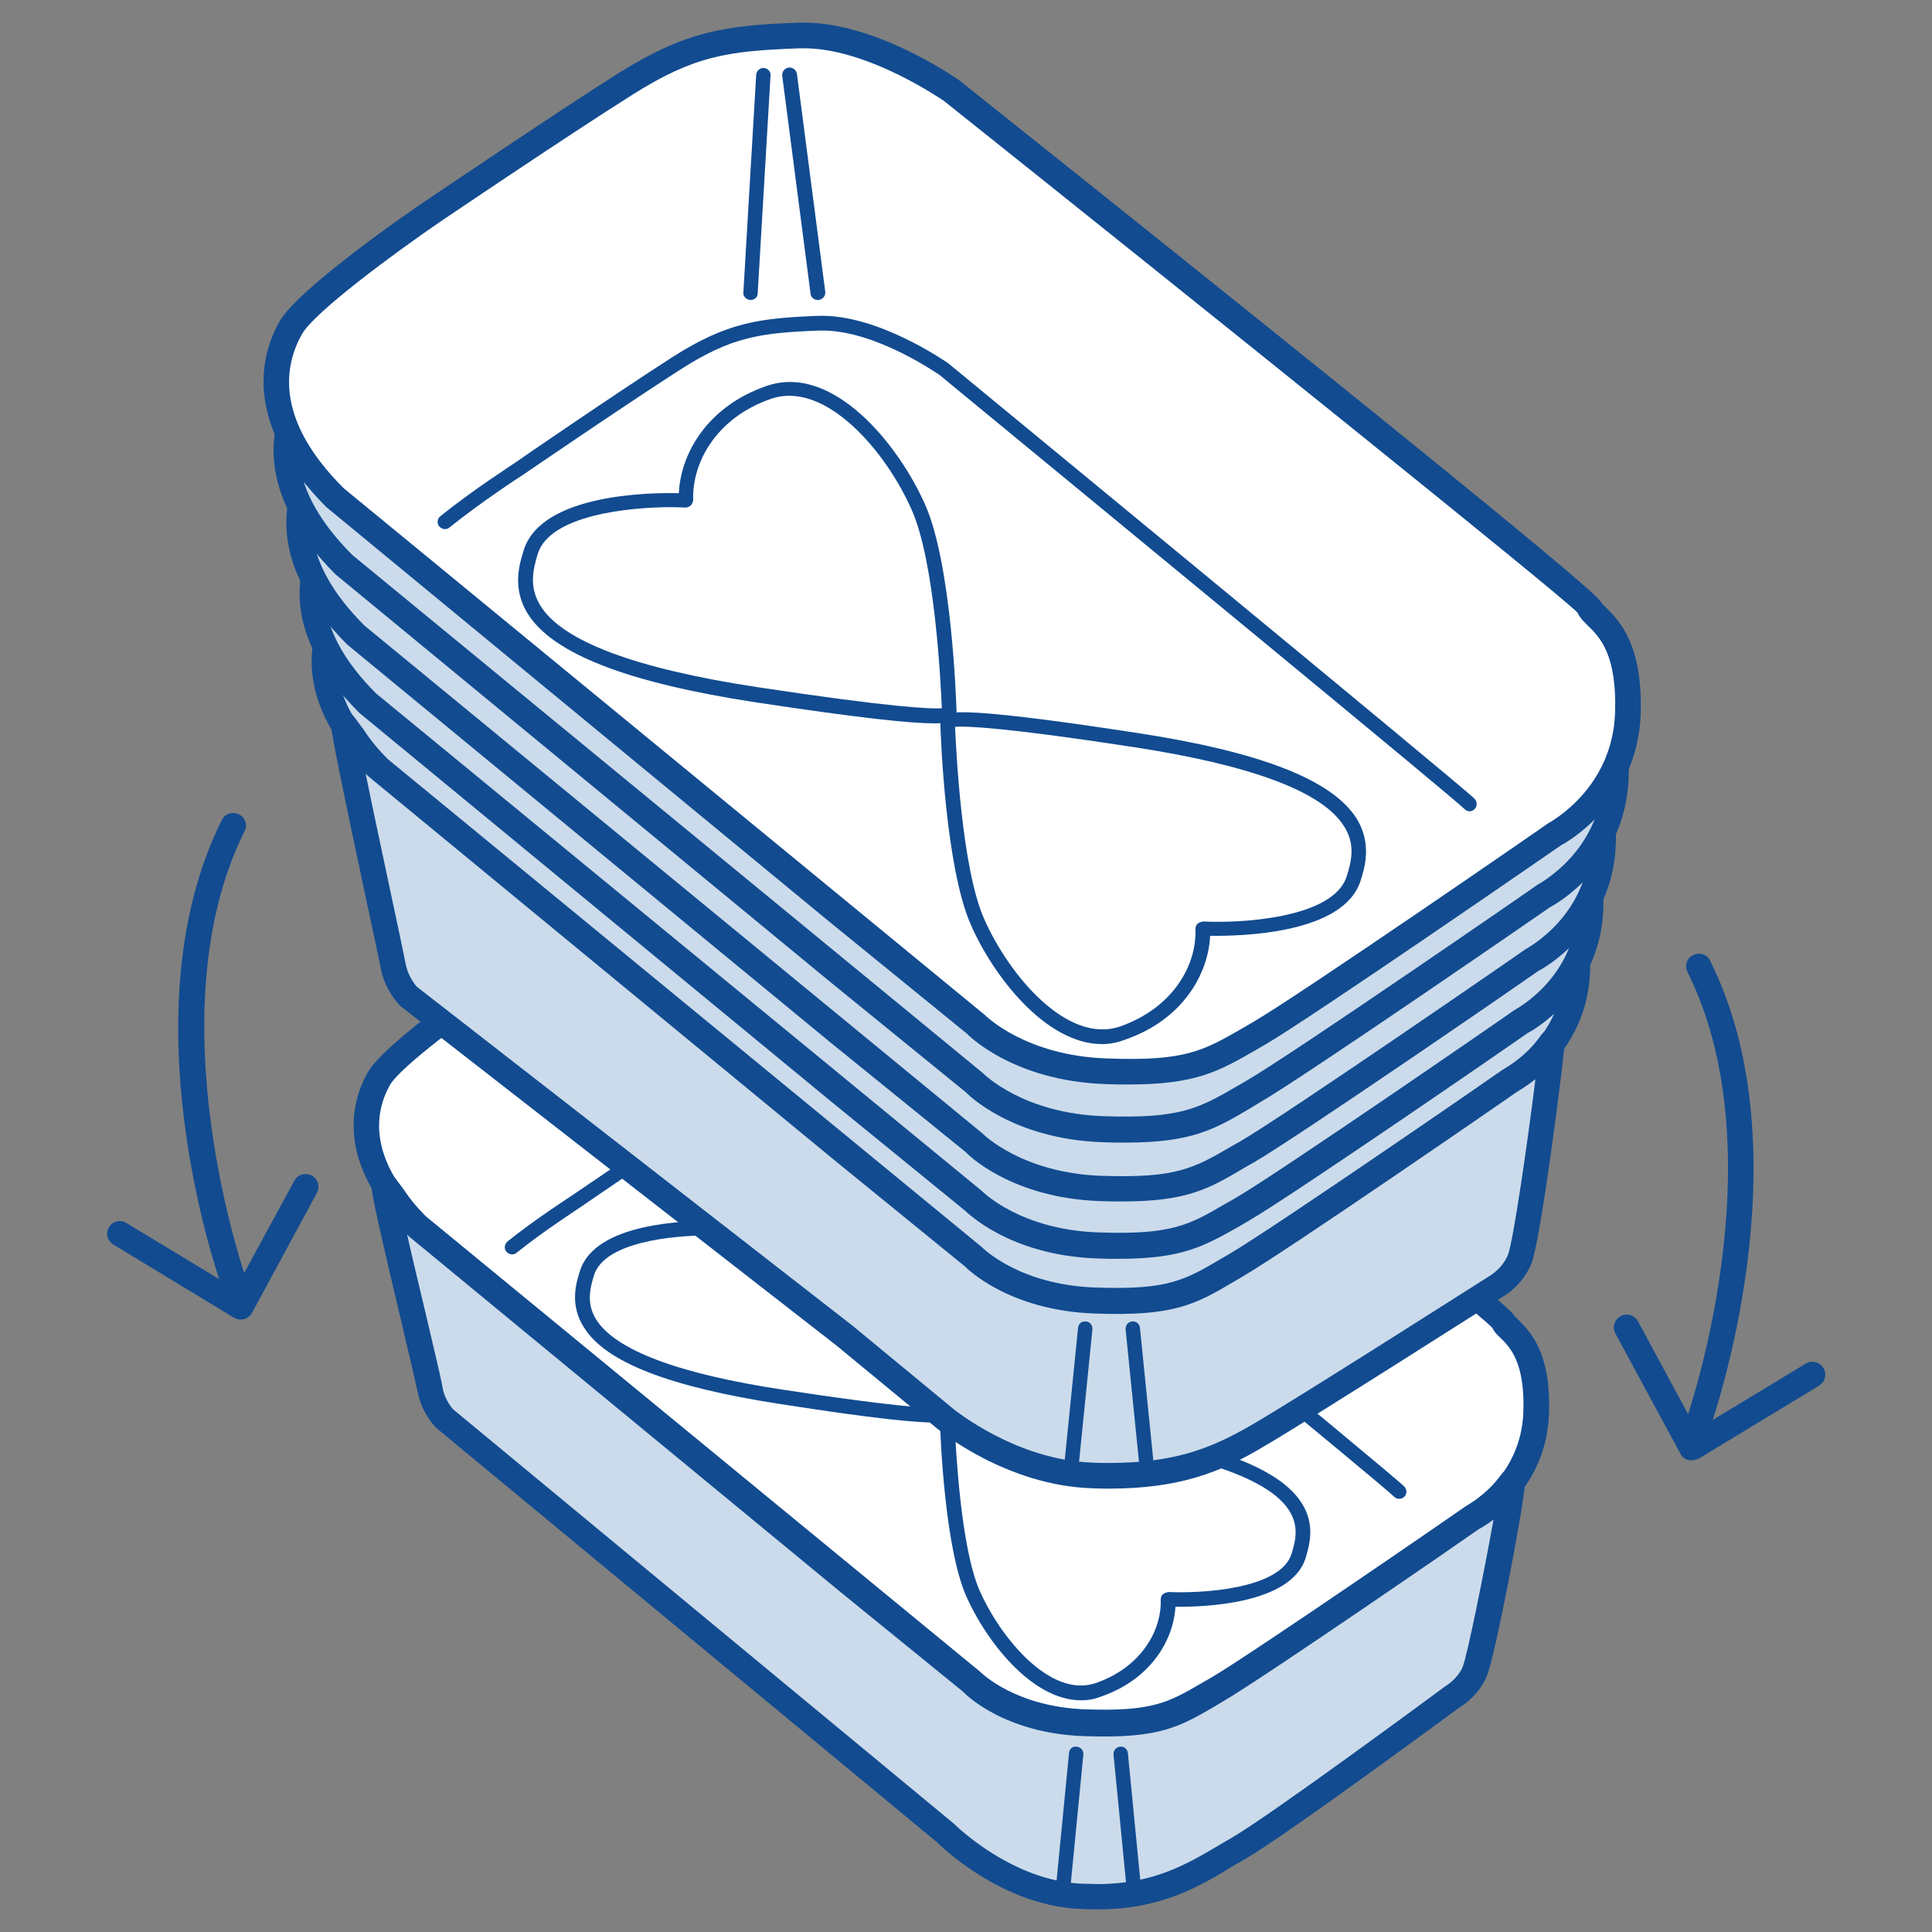
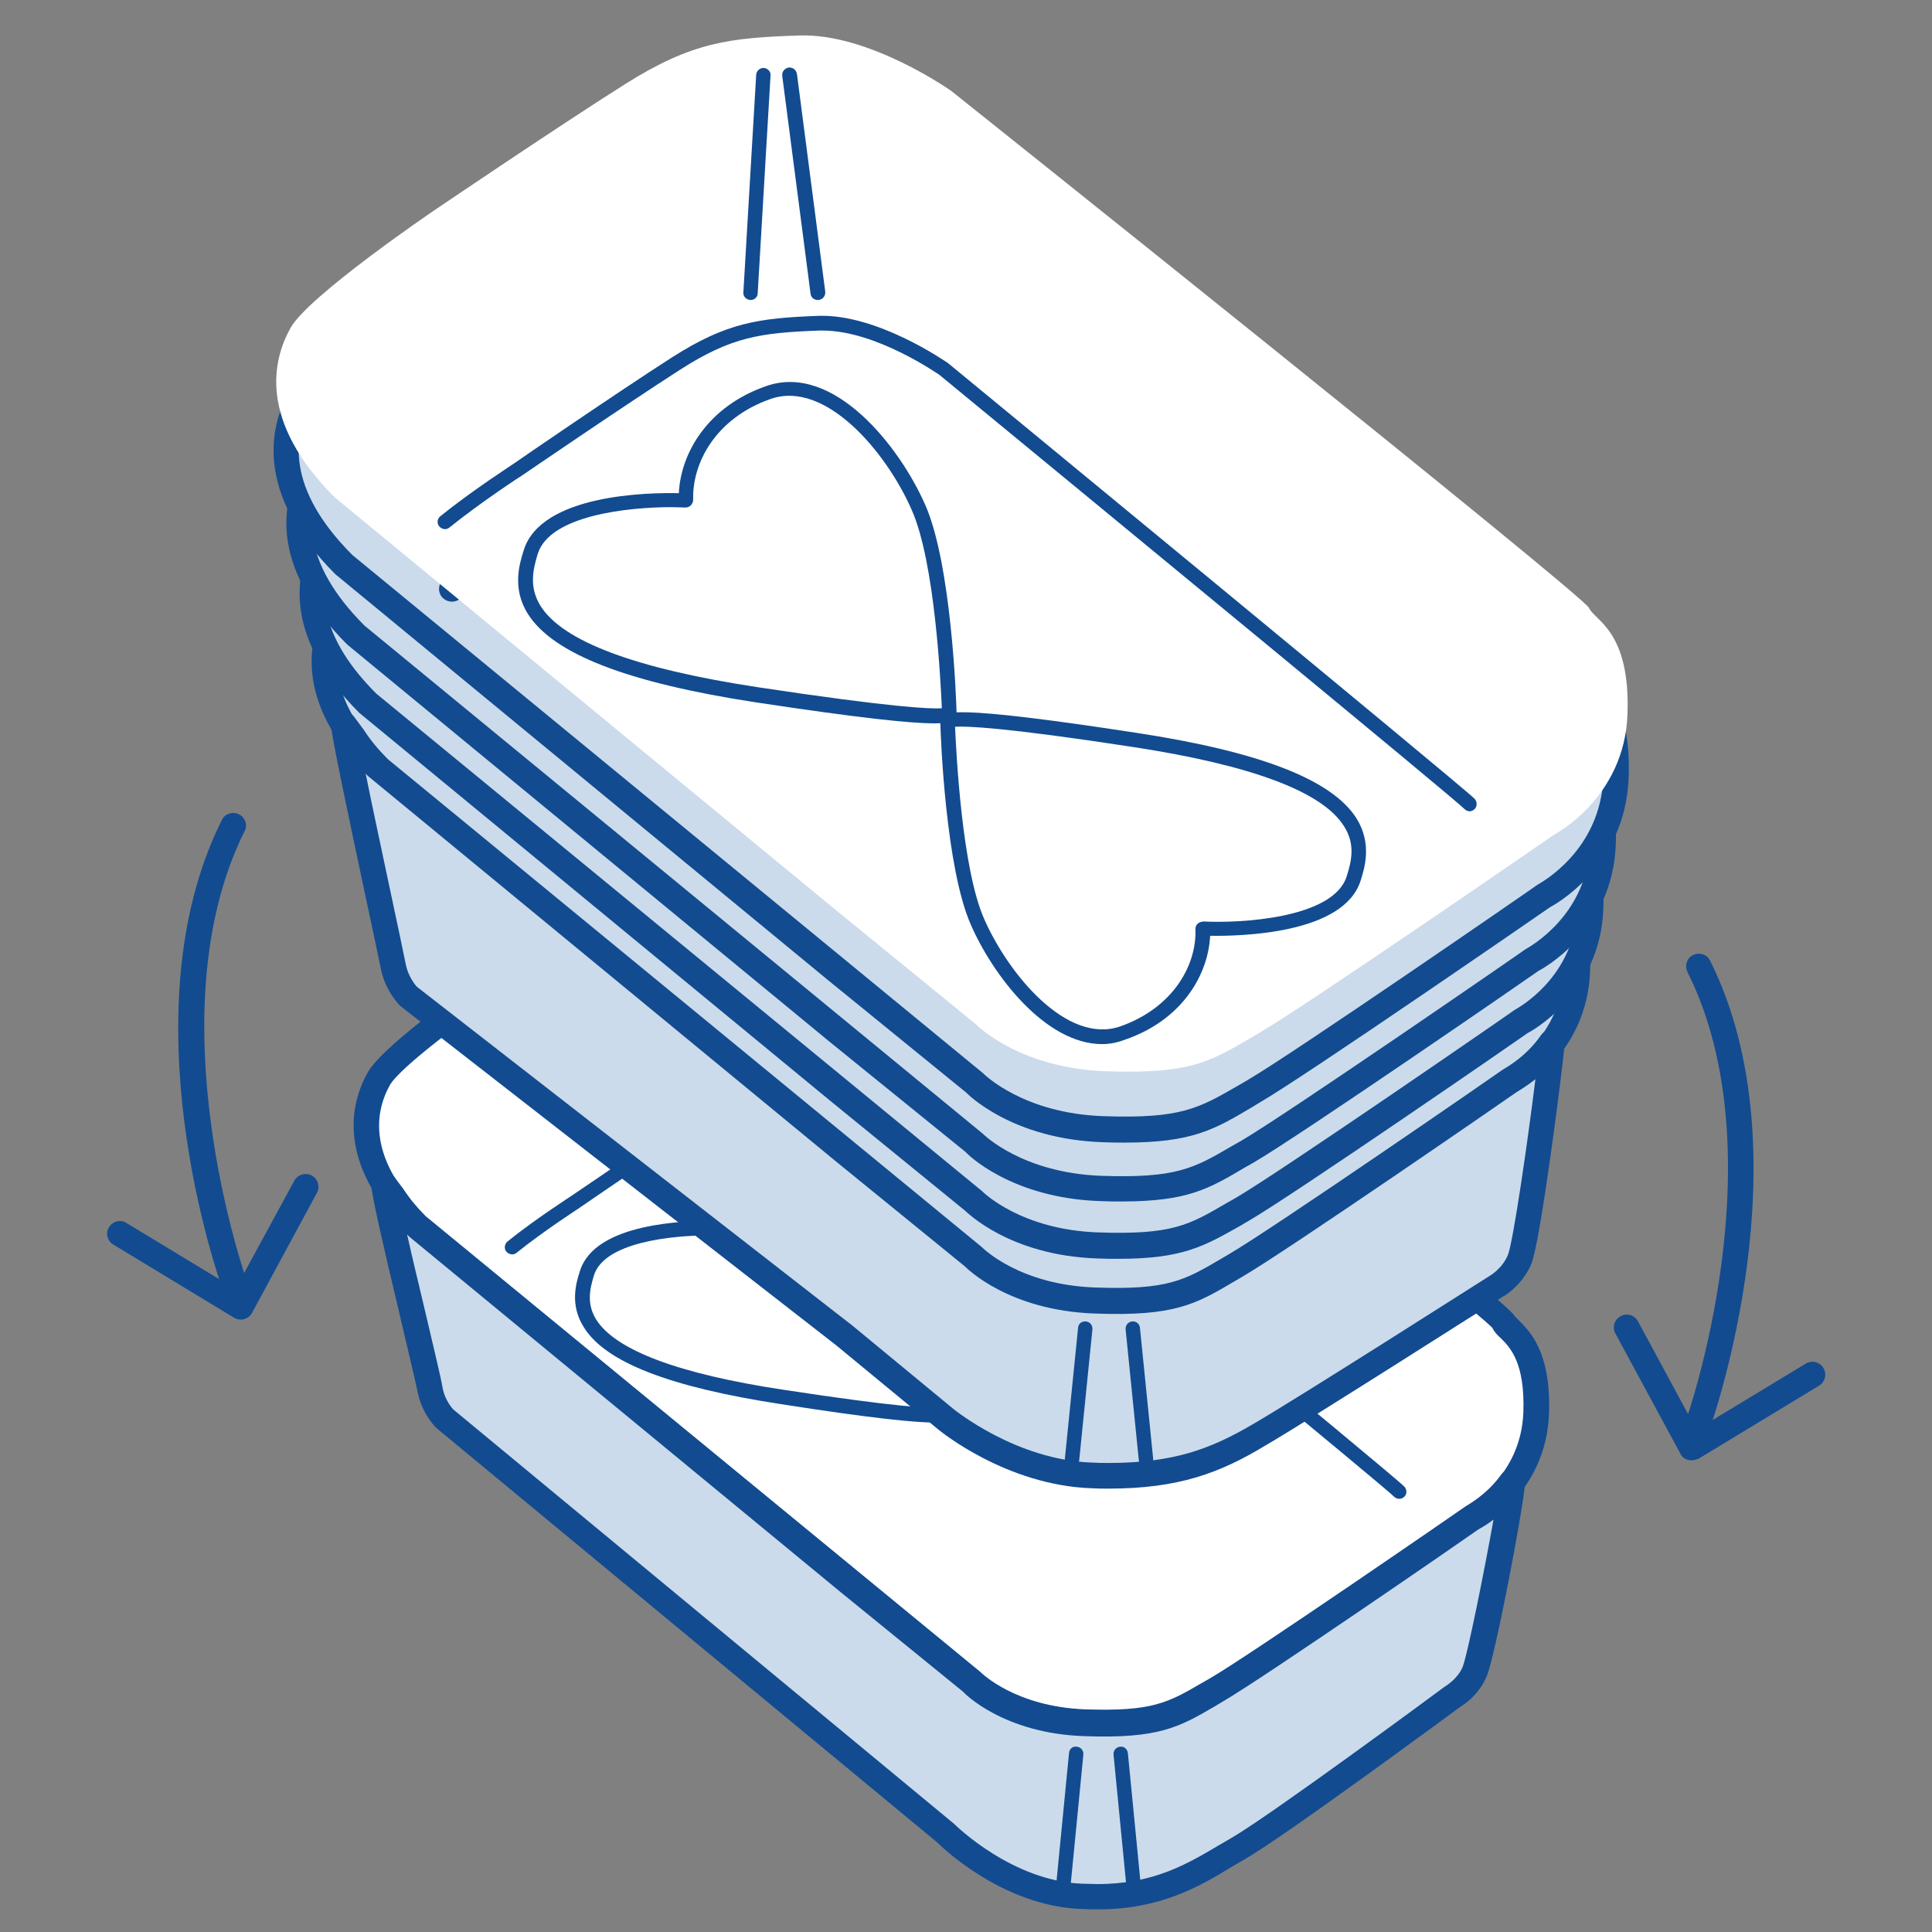
<svg xmlns="http://www.w3.org/2000/svg" version="1.1" x="0px" y="0px" viewBox="0 0 512 512" style="enable-background:new 0 0 512 512;" xml:space="preserve">
  <rect x="0" y="0" width="512" height="512" fill="#808080" stroke="none" />
  <style type="text/css">
	.st0{fill-rule:evenodd;clip-rule:evenodd;fill:#044893;}
	.st1{fill:#044893;}
	.st2{enable-background:new    ;}
	.st3{clip-path:url(#SVGID_00000058558409764907446450000017311143914180484265_);enable-background:new    ;}
	.st4{fill:#252B5B;}
	.st5{fill:#38BDDF;}
	.st6{clip-path:url(#SVGID_00000043423043428035576940000009089346365013509549_);enable-background:new    ;}
	.st7{fill:#253572;}
	.st8{fill:#2E5CA8;}
	.st9{fill:#365DA8;}
	.st10{fill:#248CC9;}
	.st11{clip-path:url(#SVGID_00000083768660251418585340000012841659253516995200_);enable-background:new    ;}
	.st12{clip-path:url(#SVGID_00000084497760621637749500000017593713225333644180_);enable-background:new    ;}
	.st13{fill:#949494;}
	.st14{fill:#8F8F8F;}
	.st15{fill:#8A8A8A;}
	.st16{fill:#868686;}
	.st17{fill:#2BB5CE;}
	.st18{clip-path:url(#SVGID_00000182510264984872519460000001657639336333881023_);enable-background:new    ;}
	.st19{clip-path:url(#SVGID_00000049919125379554470470000006978602446656064392_);}
	.st20{clip-path:url(#SVGID_00000109730953084248064720000017584314414777473707_);enable-background:new    ;}
	.st21{clip-path:url(#SVGID_00000116196852850195947770000012083639537582182830_);enable-background:new    ;}
	.st22{fill:#828383;}
	.st23{clip-path:url(#SVGID_00000040553613707848353960000016853813642633206420_);enable-background:new    ;}
	.st24{clip-path:url(#SVGID_00000121270523323210510070000002750531802449684610_);enable-background:new    ;}
	.st25{clip-path:url(#SVGID_00000076594895816887946420000000168950465008636599_);enable-background:new    ;}
	.st26{clip-path:url(#SVGID_00000177445992593384225400000005127228005121937302_);enable-background:new    ;}
	.st27{clip-path:url(#SVGID_00000069356424600299168040000013667794786486563978_);enable-background:new    ;}
	.st28{fill:#3072B1;}
	.st29{clip-path:url(#SVGID_00000072267922764748375790000009276134373461686679_);enable-background:new    ;}
	.st30{clip-path:url(#SVGID_00000134240176504598450170000005256710663004588934_);enable-background:new    ;}
	.st31{clip-path:url(#SVGID_00000183953025360371085540000015314792263518809531_);enable-background:new    ;}
	.st32{fill:#FFFFFF;}
	.st33{fill:#124B90;}
	.st34{fill:#CBDBEB;}
</style>
  <g id="Layer_1">
</g>
  <g id="Layer_2">
</g>
  <g id="Layer_3">
</g>
  <g id="Layer_4">
</g>
  <g id="Layer_5">
    <g>
      <g>
        <g>
          <path class="st32" d="M133.2,259.1c0,0-28.8,19.6-32.9,26.9c-4.1,7.3-7.5,21.2,10.1,38.9l114.8,94.6l32.4,26.4      c0,0,9.7,10,29.9,10.7c20.2,0.7,24.3-2.6,34.9-8.7c10.7-6.2,67.9-45.7,67.9-45.7s16-8.3,16.7-27.5c0.7-19.3-7.5-21.5-8.8-24.4      c-1.3-2.9-146.3-118.6-146.3-118.6s-18.7-13.2-34.8-12.6c-16.2,0.6-24.7,1.5-39.9,11.1C162,239.6,133.2,259.1,133.2,259.1z" />
          <path class="st33" d="M292.6,460c-1.6,0-3.3,0-5.2-0.1c-21.4-0.7-31.8-11.3-32.2-11.8l-32.1-26.1l-114.8-94.6      c-19.6-19.5-15.2-35.4-10.9-43.1c4.3-7.8,30.9-26,33.9-28.1c0,0,0,0,0,0c0.3-0.2,29-19.7,44.1-29.1c15.5-9.7,24.6-11,41.6-11.6      c17.3-0.4,36.1,12.7,36.9,13.3c145.9,116.3,147,119,147.5,120c0.1,0.1,0.6,0.6,1,1c3,3,8.7,8.5,8.1,24.9      c-0.8,21-17.8,30-18.5,30.4c-2,1.4-57,39.4-67.7,45.6l-2,1.2C313.4,457,308.3,460,292.6,460z M135.1,261.9      c-10.9,7.4-29.1,20.9-31.8,25.7c-4.1,7.4-5.8,19.5,9.5,34.8l146.9,120.7c0.4,0.4,9.4,9.3,27.9,10c18,0.7,22-1.8,31.1-7.1      l2.1-1.2c10.5-6.1,67.1-45.1,67.6-45.5c0.9-0.5,14.6-7.9,15.3-24.9c0.5-13.4-3.6-17.4-6-19.8c-0.9-0.8-1.7-1.6-2.2-2.7      c-5.6-5.8-89.8-73.3-145.6-117.8c0,0-17.7-12.5-32.6-11.9c-16.4,0.6-24,1.6-38.2,10.6C164,242.3,135.4,261.7,135.1,261.9      L135.1,261.9z" />
        </g>
        <path class="st33" d="M370.8,397.2c-0.5,0-1-0.2-1.4-0.6c-2.4-2.5-79.9-66.2-120.5-99.6c0,0-15.1-10.4-27.3-10.1     c-13.4,0.5-20,1.4-31.8,8.9c-12.3,7.8-35.8,24-36.1,24.2c-0.1,0.1-9.6,6.2-16.8,12c-0.8,0.7-2,0.5-2.7-0.3     c-0.7-0.8-0.5-2,0.3-2.7c7.3-5.9,17-12.1,17.1-12.2c0.2-0.1,23.8-16.3,36.1-24.2c12.5-8,19.9-9,33.8-9.5     c13.6-0.3,29.2,10.4,29.8,10.9c12.2,10,118.3,97.2,120.9,100c0.7,0.8,0.7,2-0.1,2.7C371.8,397,371.3,397.2,370.8,397.2z" />
        <g>
          <path class="st34" d="M400.6,393.4c-0.4,6.1-7.9,44.9-9.8,49.6c-1.9,4.4-5.7,6.5-5.7,6.5c-0.2,0.1-0.3,0.2-0.3,0.2      s-46,34-56.7,40.2c-9.9,5.8-19.7,12.7-37.3,12.7c-1.3,0-2.6,0-4-0.1c-20.2-0.7-36.1-16.7-36.1-16.7l-25-20.7l-108-89.4      c0,0-2.8-2.9-3.7-7.4c-1.4-7.4-12-50.2-12.3-54.4l2.4,3.2c1.6,2.5,3.7,5.1,6.3,7.6l114.8,94.6l32.4,26.4c0,0,9.7,10,29.9,10.7      c20.2,0.7,24.3-2.6,34.9-8.7c10.7-6.2,67.9-45.7,67.9-45.7s5.9-3,10.3-9.4L400.6,393.4z" />
          <path class="st33" d="M290.9,506c-1.3,0-2.7,0-4.2-0.1c-21.3-0.7-37.7-17-38.4-17.7L115.6,378.4c-0.6-0.6-3.8-4-4.9-9.4      c-0.6-2.9-2.6-11.3-4.8-20.7c-4.5-18.9-7.4-31.5-7.5-34.2c-0.1-1.5,0.8-2.9,2.2-3.4c1.4-0.5,3,0,3.9,1.2l2.4,3.2      c1.7,2.6,3.7,5,5.9,7.2l146.9,120.7c0.4,0.4,9.4,9.3,27.9,10c17.9,0.6,22-1.8,31.1-7.1l2.1-1.2c10.5-6.1,67.1-45.1,67.6-45.5      c0.4-0.3,5.6-3,9.5-8.5c0.9-1.2,2.4-1.8,3.9-1.3c1.4,0.5,2.4,1.9,2.3,3.4c0,0,0,0.7,0,0.7c-0.4,6.1-7.8,45.2-10.1,50.7      c-2.2,5.3-6.6,7.9-7.1,8.2c-1.8,1.3-46.2,34.1-57,40.3l-3.1,1.8C317.8,500,307.6,506,290.9,506z M107.9,327.2      c1.4,6.3,3.2,13.7,4.6,19.6c2.2,9.5,4.3,18,4.8,21c0.6,3.4,2.8,5.7,2.8,5.7l132.7,109.8c0.4,0.4,15.5,15.3,34.1,15.9      c1.4,0,3.1,0.1,3.9,0.1c14.9,0,23.8-5.3,32.4-10.4l3.1-1.8c10.4-6,55.9-39.6,56.4-40c0.6-0.4,3.5-2.1,4.9-5.3      c1.3-3.2,5.8-25.7,8.2-39.1c-2.2,1.7-3.9,2.5-4,2.6c-1.9,1.4-57,39.4-67.7,45.6l-2,1.2c-9.6,5.6-14.9,8.7-34.7,8      c-21.4-0.7-31.8-11.3-32.2-11.8l-32.1-26.1l-114.8-94.6C108.2,327.4,108.1,327.3,107.9,327.2z" />
        </g>
        <g>
          <path class="st33" d="M248,377c-5.5,0-16.8-1.1-41.1-4.9c-29.4-4.5-46.5-11.1-52.2-20.4c-3.8-6-2-11.8-1-14.9      c4-12.8,28.2-13.3,35.6-13.3c0.5-9.2,6.8-19.9,20.2-24.6c15.6-5.4,30.8,13.9,36.8,27.4c6,13.5,7.1,44.3,7.2,47.7      c0.1,0.4,0.1,0.9-0.1,1.3C253,376.1,252.7,377,248,377z M187.8,327.4c-9.8,0-27.7,1.8-30.4,10.6c-1.1,3.6-2,7.5,0.6,11.7      c5.1,8.1,21.8,14.4,49.6,18.6c30.1,4.6,39.3,5,42.1,4.8c-0.3-6.2-1.7-33.4-6.9-45.2c-5.8-13.1-19.5-29.7-32-25.3      c-12.6,4.4-18,14.7-17.6,22.8c0,0.5-0.2,1.1-0.6,1.4c-0.4,0.4-0.9,0.6-1.5,0.6C190.1,327.5,189,327.4,187.8,327.4z" />
-           <path class="st33" d="M286.5,450.6c-13.2,0-25.3-16-30.4-27.5c-5.8-13.1-6.9-42.9-7-46.3c-0.1-0.4-0.1-0.9,0.1-1.3      c0.7-1.7,1.5-3.5,45.1,3.1c28.5,4.3,45.1,10.8,50.7,19.8c3.7,5.8,1.9,11.4,1,14.5c-3.9,12.4-27.6,13-34.5,12.9      c-0.5,8.9-6.6,19.3-19.7,23.8C290.1,450.3,288.3,450.6,286.5,450.6z M253,377.7c0.3,6.2,1.6,32.4,6.6,43.8      c5.6,12.7,18.9,28.7,30.9,24.5c12.2-4.3,17.4-14.2,17.1-22.1c0-0.5,0.2-1.1,0.6-1.4c0.4-0.4,1-0.5,1.5-0.6      c8.1,0.4,29.7-0.6,32.6-10.2c1.1-3.5,1.9-7.3-0.6-11.3c-4.9-7.9-21.1-13.9-48-18C264.8,378,255.8,377.7,253,377.7z" />
        </g>
        <path class="st33" d="M300.3,500.5c-1,0-1.8-0.7-1.9-1.7l-3.3-33.8c-0.1-1.1,0.7-2,1.7-2.1c1.1-0.2,2,0.7,2.1,1.7l3.3,33.8     c0.1,1.1-0.7,2-1.7,2.1C300.4,500.5,300.3,500.5,300.3,500.5z" />
        <path class="st33" d="M281.9,500.5c-0.1,0-0.1,0-0.2,0c-1.1-0.1-1.8-1.1-1.7-2.1l3.3-33.8c0.1-1.1,0.9-1.9,2.1-1.7     c1.1,0.1,1.8,1.1,1.7,2.1l-3.3,33.8C283.8,499.7,282.9,500.5,281.9,500.5z" />
        <path class="st33" d="M221.2,281.4c-1.7,0-3.1-1.2-3.3-2.9l-6.5-49.9c-0.2-1.9,1.1-3.6,2.9-3.8c1.7-0.2,3.5,1.1,3.8,2.9l6.5,49.9     c0.2,1.8-1.1,3.6-2.9,3.8C221.5,281.4,221.4,281.4,221.2,281.4z" />
        <path class="st33" d="M205.9,281.4c-0.1,0-0.1,0-0.2,0c-1.9-0.1-3.3-1.7-3.2-3.6l2.9-49.9c0.1-1.9,1.5-3.3,3.6-3.2     c1.9,0.1,3.3,1.7,3.2,3.6l-2.9,49.9C209.2,280,207.7,281.4,205.9,281.4z" />
      </g>
      <g>
        <g>
          <path class="st34" d="M124.7,133.3c0,0-30.8,21-35.2,28.8c-4.4,7.8-8.1,22.7,10.8,41.6l123,101.3l34.7,28.3      c0,0,10.4,10.7,32,11.5c21.7,0.7,26-2.7,37.4-9.4c11.4-6.6,72.7-48.9,72.7-48.9s17.2-8.9,17.9-29.5c0.7-20.6-8.1-23-9.4-26.2      c-1.3-3.2-156.7-127-156.7-127s-20-14.1-37.3-13.5c-17.3,0.6-26.5,1.7-42.7,11.9C155.6,112.4,124.7,133.3,124.7,133.3z" />
          <path class="st33" d="M295.4,348.3c-1.7,0-3.5,0-5.5-0.1c-22.8-0.8-33.9-12-34.4-12.5l-34.4-28l-123-101.3      c-20.8-20.8-16.2-37.7-11.6-45.9c4.6-8.3,33-27.8,36.3-30c0,0,0,0,0,0c0.3-0.2,31.1-21.1,47.2-31.2      c16.5-10.4,26.2-11.8,44.4-12.4c18.2-0.5,38.5,13.6,39.4,14.2c156.2,124.5,157.5,127.5,157.9,128.5c0.1,0.1,0.7,0.7,1.1,1.2      c3.2,3.2,9.2,9,8.6,26.5c-0.8,22.3-19,32-19.7,32.4c-2.1,1.5-61.1,42.2-72.5,48.8l-2.2,1.3C317.7,345,312.2,348.3,295.4,348.3z       M126.6,136.1L126.6,136.1c-11.7,7.9-31.3,22.5-34.2,27.7c-4.5,8-6.3,21,10.3,37.6l157.4,129.3c0.4,0.4,10.1,10,30,10.7      c19.2,0.7,23.7-1.9,33.4-7.6l2.2-1.3c11.2-6.5,71.8-48.3,72.4-48.8c1-0.5,15.8-8.5,16.4-26.8c0.5-14.5-3.9-18.8-6.5-21.4      c-1.1-1-2-2-2.6-3.3c-3.7-4-95.2-77.5-155.7-125.7c0,0-19.2-13.4-35.1-12.8c-17.6,0.6-25.8,1.7-41,11.4      C157.7,115.1,127.2,135.7,126.6,136.1z" />
        </g>
        <path class="st33" d="M379.2,282.5c-0.9,0-1.8-0.3-2.4-1c-3.3-3.2-94.2-78-128.9-106.6l0,0c0,0-15.7-11-28.4-10.5     c-14.4,0.5-21,1.4-33.4,9.4c-13.1,8.4-38.4,25.7-38.6,25.9c-0.2,0.1-10.3,6.6-17.9,12.8c-1.5,1.2-3.6,0.9-4.8-0.5     c-1.2-1.5-0.9-3.6,0.5-4.8c7.9-6.4,17.9-12.9,18.4-13.1c0.2-0.1,25.5-17.5,38.7-25.9c13.7-8.7,21.8-9.9,36.8-10.4     c15.2-0.5,32,11.4,32.8,11.9c13.1,10.8,126.8,104.3,129.7,107.3c1.3,1.3,1.2,3.5-0.1,4.8C380.9,282.2,380.1,282.5,379.2,282.5z" />
        <g>
          <path class="st34" d="M411.2,277.2c-0.5,6.6-6.4,51.8-8.6,56.8c-2,4.7-6.1,7-6.1,7c-0.2,0.1-0.3,0.2-0.3,0.2      s-51.2,32.7-62.7,39.3c-10.7,6.2-21.1,10.6-40,10.6c-1.4,0-2.8,0-4.2-0.1c-21.7-0.7-38.7-14.9-38.7-14.9L223.8,354l-115.6-90      c0,0-3-3.1-4-7.9c-1.5-8-12.9-59.5-13.1-64l2.6,3.5c1.8,2.7,4,5.4,6.7,8.2l123,101.3l34.7,28.3c0,0,10.4,10.7,32,11.5      c21.7,0.8,26-2.7,37.4-9.4c11.4-6.6,72.7-48.9,72.7-48.9s6.3-3.2,11.1-10L411.2,277.2z" />
          <path class="st33" d="M293.8,394.5c-1.4,0-3,0-4.6-0.1c-22.5-0.8-40-15.1-40.7-15.7l-26.8-22.1l-115.6-90      c-0.7-0.7-4.1-4.3-5.2-10c-0.5-2.6-2.1-10-4-18.9c-5.1-24-9-42.5-9.2-45.6c-0.1-1.5,0.8-2.9,2.2-3.4c1.4-0.5,3,0,3.9,1.2      l2.6,3.5c1.8,2.8,3.9,5.3,6.4,7.8l157.4,129.3c0.4,0.4,10.1,10,30,10.7c19.3,0.7,23.7-1.9,33.4-7.6l2.2-1.3      c11.2-6.5,71.8-48.3,72.4-48.8c0.4-0.3,6.1-3.2,10.2-9.2c0.9-1.3,2.5-1.8,3.9-1.3c1.4,0.5,2.4,1.9,2.3,3.4c0,0,0,0.7,0,0.7      c-0.4,5.2-6.3,51.9-8.8,57.9c-2.4,5.6-7,8.4-7.5,8.6c-2.3,1.4-51.6,32.9-63,39.5C323.4,390.3,312.4,394.5,293.8,394.5z       M96.9,205c1.9,9.5,4.7,22.3,6.6,31.4c1.9,8.9,3.5,16.4,4,19c0.7,3.7,3,6.2,3.1,6.2l115.3,89.7l26.9,22.2      c0.2,0.1,16.4,13.4,36.6,14.1c1.5,0.1,2.9,0.1,4.4,0.1c17.2,0,27-3.7,38.1-10.2c11.3-6.5,62.1-38.9,62.6-39.2      c0.5-0.3,3.6-2.1,5.1-5.7c1.4-3.3,5.4-31.1,7.3-46.6c-2.8,2.2-5,3.4-5.1,3.5c-2.1,1.5-61.1,42.2-72.5,48.8l-2.2,1.3      c-10.2,6-15.8,9.3-37,8.5c-22.8-0.8-33.9-12-34.4-12.5l-34.4-28l-123-101.3C97.8,205.9,97.3,205.5,96.9,205z" />
        </g>
        <path class="st33" d="M303.7,388.7c-1,0-1.8-0.7-1.9-1.7l-3.5-34.7c-0.1-1.1,0.7-2,1.7-2.1c1.2-0.1,2,0.7,2.1,1.7l3.5,34.7     c0.1,1.1-0.7,2-1.7,2.1C303.8,388.7,303.8,388.7,303.7,388.7z" />
        <path class="st33" d="M284.1,388.7c-0.1,0-0.1,0-0.2,0c-1.1-0.1-1.8-1.1-1.7-2.1l3.5-34.7c0.1-1.1,0.9-1.8,2.1-1.7     c1.1,0.1,1.8,1.1,1.7,2.1l-3.5,34.7C285.9,387.9,285,388.7,284.1,388.7z" />
        <path class="st33" d="M219,156.9c-1.7,0-3.1-1.2-3.3-2.9l-7-53.5c-0.2-1.9,1.1-3.6,2.9-3.8c1.7-0.2,3.6,1.1,3.8,2.9l7,53.5     c0.2,1.9-1.1,3.6-2.9,3.8C219.3,156.9,219.2,156.9,219,156.9z" />
        <path class="st33" d="M202.6,156.9c-0.1,0-0.1,0-0.2,0c-1.9-0.1-3.3-1.7-3.2-3.6l3.1-53.5c0.1-1.9,1.6-3.3,3.6-3.2     c1.9,0.1,3.3,1.7,3.2,3.6l-3.1,53.5C205.9,155.5,204.4,156.9,202.6,156.9z" />
      </g>
      <g>
        <g>
          <path class="st34" d="M122.2,114.4c0,0-31.5,21.4-35.9,29.4c-4.5,8-8.2,23.2,11,42.5l125.4,103.3l35.4,28.8      c0,0,10.6,10.9,32.7,11.7c22.1,0.8,26.5-2.8,38.2-9.5c11.7-6.8,74.1-49.9,74.1-49.9s17.5-9.1,18.3-30.1      c0.8-21-8.2-23.5-9.6-26.7c-1.4-3.2-159.9-129.6-159.9-129.6s-20.4-14.4-38.1-13.8c-17.7,0.6-27,1.7-43.6,12.1      C153.7,93.1,122.2,114.4,122.2,114.4z" />
          <path class="st33" d="M296.3,333.6c-1.8,0-3.6,0-5.6-0.1c-23.2-0.8-34.5-12.3-35-12.7l-35.1-28.6L95.2,188.9      c-21.2-21.2-16.5-38.4-11.8-46.7c4.7-8.4,33.7-28.3,37-30.5c0,0,0,0,0,0c0.3-0.2,31.7-21.5,48.2-31.8      c16.8-10.6,26.7-12,45.3-12.6c18.5-0.5,39.3,13.8,40.1,14.4c159.3,127,160.6,130,161,131c0.1,0.2,0.7,0.8,1.2,1.2      c3.3,3.2,9.3,9.2,8.7,26.9c-0.8,22.7-19.3,32.6-20.1,33c-2.2,1.6-62.4,43.1-74,49.8l-2.2,1.3C319,330.3,313.4,333.6,296.3,333.6      z M124.1,117.2L124.1,117.2c-11.9,8.1-31.9,22.9-34.9,28.2c-4.6,8.2-6.4,21.5,10.5,38.4l160.6,131.9      c0.4,0.4,10.4,10.2,30.7,10.9c19.7,0.7,24.2-2,34.1-7.8l2.3-1.3c11.4-6.6,73.3-49.3,73.9-49.8c1-0.6,16.1-8.7,16.8-27.4      c0.5-14.8-4-19.2-6.7-21.9c-0.9-0.9-1.8-1.8-2.4-2.9c-5.9-6.1-98-80.1-159.1-128.8c0,0-18.8-13.1-34.9-13.1c-0.3,0-0.7,0-1,0      c-18,0.6-26.3,1.8-41.9,11.6C155.8,95.7,124.6,116.8,124.1,117.2z" />
        </g>
        <path class="st33" d="M381.8,266.5c-0.9,0-1.8-0.3-2.4-1c-3.3-3.2-96-79.6-131.5-108.8l0,0c0,0-15.8-11.3-29-10.7     c-14.7,0.5-21.4,1.5-34.1,9.6c-13.4,8.6-39.1,26.2-39.4,26.4c-0.2,0.1-10.5,6.8-18.2,13c-1.5,1.2-3.6,0.9-4.8-0.5     c-1.2-1.5-0.9-3.6,0.5-4.8c8.1-6.5,18.3-13.1,18.7-13.4c0.2-0.1,26-17.8,39.5-26.4c14-8.9,22.2-10.1,37.5-10.6c0.3,0,0.7,0,1,0     c15.2,0,31.6,11.6,32.3,12.1c13.4,11,129.3,106.4,132.3,109.4c1.3,1.3,1.3,3.5-0.1,4.8C383.5,266.2,382.6,266.5,381.8,266.5z" />
        <path class="st33" d="M218.4,138.4c-1.7,0-3.1-1.2-3.3-2.9l-7.1-54.6c-0.2-1.9,1.1-3.6,2.9-3.8c1.7-0.2,3.5,1.1,3.8,2.9l7.1,54.6     c0.2,1.9-1.1,3.6-2.9,3.8C218.7,138.4,218.5,138.4,218.4,138.4z" />
        <path class="st33" d="M201.6,138.4c-0.1,0-0.1,0-0.2,0c-1.9-0.1-3.3-1.7-3.2-3.6l3.2-54.6c0.1-1.9,1.6-3.3,3.6-3.2     c1.9,0.1,3.3,1.7,3.2,3.6l-3.2,54.6C204.9,137,203.4,138.4,201.6,138.4z" />
      </g>
      <g>
        <g>
          <path class="st34" d="M119.6,94.9c0,0-32.1,21.8-36.6,30c-4.5,8.1-8.4,23.6,11.3,43.3l127.9,105.4l36.1,29.4      c0,0,10.8,11.2,33.3,11.9c22.5,0.8,27-2.8,38.9-9.7c11.9-6.9,75.6-50.9,75.6-50.9s17.9-9.2,18.6-30.7      c0.8-21.5-8.4-23.9-9.8-27.2c-1.4-3.3-163.1-132.2-163.1-132.2s-20.8-14.7-38.8-14.1c-18,0.6-27.6,1.7-44.5,12.4      C151.7,73.1,119.6,94.9,119.6,94.9z" />
          <path class="st33" d="M297.3,318.4c-1.8,0-3.7,0-5.8-0.1c-23.6-0.8-35.2-12.5-35.6-13L220,276.2L92,170.8      c-21.6-21.6-16.8-39-12.1-47.6c4.8-8.6,34.3-28.9,37.7-31.1l0,0c0.3-0.2,32.3-21.9,49.1-32.5C184,48.8,194,47.4,212.9,46.7      c19-0.5,40,14.1,40.9,14.7C416.4,191,417.7,194.1,418.1,195.1c0.1,0.2,0.7,0.8,1.2,1.2c3.3,3.3,9.5,9.3,8.9,27.4      c-0.8,23.2-19.7,33.2-20.5,33.6c-2.2,1.6-63.6,43.9-75.5,50.8l-2.3,1.3C320.3,315.1,314.6,318.4,297.3,318.4z M121.5,97.7      c-12.2,8.3-32.6,23.4-35.6,28.8c-4.7,8.4-6.6,22,10.7,39.3l163.8,134.6c0.4,0.4,10.6,10.4,31.3,11.2c20.1,0.7,24.7-2,34.8-7.9      l2.3-1.3c11.7-6.8,74.8-50.3,75.4-50.8c1-0.6,16.5-8.9,17.2-28c0.6-15.1-4.1-19.6-6.8-22.3c-1.1-1.1-2.1-2.1-2.7-3.4      c-3.8-4.2-99.1-80.7-162.1-130.9c0,0-19.7-14-36.6-13.4c-18.4,0.6-26.8,1.8-42.8,11.8C153.7,75.9,121.8,97.5,121.5,97.7      L121.5,97.7z" />
        </g>
        <path class="st33" d="M384.4,250c-0.9,0-1.8-0.3-2.4-1c-3.4-3.3-98-81.2-134.2-110.9l0,0c0,0-16-11.5-29.6-11     c-15,0.5-21.9,1.5-34.9,9.8c-13.7,8.7-39.9,26.7-40.2,26.9c-0.2,0.1-10.7,6.9-18.6,13.3c-1.5,1.2-3.6,0.9-4.8-0.5     c-1.2-1.5-0.9-3.6,0.5-4.8c8.2-6.6,18.7-13.4,19.1-13.7c0.2-0.1,26.5-18.2,40.3-27c14.2-9.1,22.6-10.3,38.2-10.8     c15.7-0.5,33.3,11.8,34,12.4c13.7,11.2,131.9,108.5,134.9,111.6c1.3,1.3,1.3,3.5-0.1,4.8C386.1,249.7,385.2,250,384.4,250z" />
        <path class="st33" d="M217.7,119.3c-1.7,0-3.1-1.2-3.3-2.9l-7.3-55.7c-0.2-1.9,1.1-3.6,2.9-3.8c1.7-0.2,3.5,1.1,3.8,2.9l7.3,55.7     c0.2,1.9-1.1,3.6-2.9,3.8C218,119.3,217.8,119.3,217.7,119.3z" />
        <path class="st33" d="M200.6,119.3c-0.1,0-0.1,0-0.2,0c-1.9-0.1-3.3-1.7-3.2-3.6l3.3-55.7c0.1-1.9,1.6-3.3,3.6-3.2     c1.9,0.1,3.3,1.7,3.2,3.6l-3.3,55.7C203.9,117.9,202.4,119.3,200.6,119.3z" />
      </g>
      <g>
        <g>
          <path class="st34" d="M116.9,74.8c0,0-32.7,22.3-37.4,30.6c-4.6,8.3-8.6,24.1,11.5,44.2l130.5,107.5l36.8,30      c0,0,11,11.4,34,12.2c23,0.8,27.6-2.9,39.7-9.9c12.1-7,77.1-51.9,77.1-51.9s18.2-9.4,19-31.3c0.8-21.9-8.6-24.4-10-27.8      C416.8,175,251.9,43.5,251.9,43.5s-21.2-15-39.6-14.4c-18.4,0.6-28.1,1.8-45.4,12.6C149.6,52.6,116.9,74.8,116.9,74.8z" />
          <path class="st33" d="M298.1,302.8c-1.8,0-3.7,0-5.8-0.1c-24.1-0.8-35.8-12.7-36.3-13.2l-36.5-29.7L88.9,152.2      c-22-22-17.1-39.8-12.3-48.4c4.9-8.8,35-29.4,38.4-31.7l0,0c0.3-0.2,33-22.4,50.1-33.1c17.5-11,27.8-12.5,47.1-13.1      c19.2-0.7,40.8,14.4,41.7,15C419.6,172.9,420.9,176,421.4,177c0.1,0.2,0.8,0.8,1.2,1.3c3.4,3.3,9.7,9.5,9,27.9      c-0.9,23.6-20,33.8-20.8,34.2c-2.3,1.6-64.9,44.8-77,51.8l-2.3,1.4C321.7,299.4,315.8,302.8,298.1,302.8z M118.8,77.6      L118.8,77.6c-12.4,8.4-33.2,23.9-36.3,29.4c-4.8,8.5-6.8,22.4,10.9,40.1l167.1,137.3c0.4,0.4,10.8,10.7,32,11.4      c20.5,0.7,25.2-2.1,35.6-8.1l2.4-1.4c11.9-6.9,76.3-51.3,76.9-51.8c1-0.6,16.8-9.1,17.5-28.6c0.6-15.4-4.2-20.1-7-22.8      c-1.1-1.1-2.1-2.1-2.7-3.5c-3.9-4.2-101.1-82.3-165.4-133.5c0,0-20.2-14.3-37.4-13.6c-18.8,0.6-27.4,1.9-43.7,12.1      C151.8,55.3,119.4,77.3,118.8,77.6z" />
        </g>
        <path class="st33" d="M387.1,233c-0.9,0-1.8-0.3-2.4-1c-3.4-3.3-99.9-82.8-136.9-113.2l0,0c0,0-16.6-11.8-30.3-11.2     c-15.3,0.5-22.4,1.5-35.6,10c-14,8.9-40.7,27.3-41,27.5c-0.2,0.1-10.9,7.1-19,13.6c-1.5,1.2-3.6,0.9-4.8-0.5     c-1.2-1.5-0.9-3.6,0.5-4.8c8.4-6.7,19-13.6,19.5-13.9c0.2-0.1,27-18.6,41.1-27.5c14.5-9.3,23-10.5,39-11     c16-0.6,33.9,12.1,34.6,12.6c13.9,11.4,134.6,110.7,137.6,113.8c1.3,1.3,1.3,3.5-0.1,4.8C388.7,232.7,387.9,233,387.1,233z" />
        <path class="st33" d="M217,99.7c-1.7,0-3.1-1.2-3.3-2.9l-7.4-56.8c-0.2-1.9,1.1-3.6,2.9-3.8c1.7-0.2,3.6,1.1,3.8,2.9l7.4,56.8     c0.2,1.9-1.1,3.6-2.9,3.8C217.3,99.6,217.2,99.7,217,99.7z" />
        <path class="st33" d="M199.6,99.7c-0.1,0-0.1,0-0.2,0c-1.9-0.1-3.3-1.7-3.2-3.6l3.3-56.8c0.1-1.9,1.4-3.3,3.6-3.2     c1.9,0.1,3.3,1.7,3.2,3.6l-3.3,56.8C202.8,98.3,201.3,99.7,199.6,99.7z" />
      </g>
      <g>
        <path class="st33" d="M62.2,343.9c-1.4,0-2.7-0.9-3.2-2.2c-1.1-3-25.8-73.3-0.2-124.4c0.8-1.7,2.9-2.3,4.5-1.5     c1.7,0.8,2.4,2.9,1.5,4.5c-24.2,48.5,0.3,118.4,0.6,119.1c0.6,1.8-0.3,3.7-2,4.3C63,343.9,62.6,343.9,62.2,343.9z" />
        <path class="st33" d="M63.7,349.7c-0.6,0-1.2-0.2-1.7-0.5l-32-19.4c-1.6-1-2.1-3-1.1-4.6c1-1.6,3.1-2.1,4.6-1.1l28.9,17.5     L78,312.9c0.9-1.7,3-2.2,4.6-1.4c1.6,0.9,2.3,2.9,1.4,4.6l-17.2,31.8c-0.4,0.8-1.2,1.4-2.1,1.7C64.3,349.7,64,349.7,63.7,349.7z" />
      </g>
      <g>
        <path class="st33" d="M449.8,381.2c-0.4,0-0.8-0.1-1.1-0.2c-1.8-0.6-2.7-2.6-2-4.3c0.3-0.7,24.8-70.5,0.5-119.1     c-0.8-1.7-0.2-3.7,1.5-4.5c1.7-0.8,3.7-0.2,4.5,1.5c25.5,51.1,0.8,121.4-0.2,124.4C452.5,380.3,451.2,381.2,449.8,381.2z" />
        <path class="st33" d="M448.3,387c-0.3,0-0.6,0-0.9-0.1c-0.9-0.2-1.7-0.8-2.1-1.7l-17.2-31.8c-0.9-1.6-0.3-3.7,1.4-4.6     c1.6-0.9,3.7-0.3,4.6,1.4l15.5,28.7l28.9-17.5c1.6-1,3.7-0.5,4.7,1.1c1,1.6,0.5,3.7-1.1,4.7l-32,19.4     C449.5,386.8,448.9,387,448.3,387z" />
      </g>
      <g>
        <g>
          <path class="st32" d="M115,55.8c0,0-33.3,22.6-38,31.1c-4.7,8.4-8.7,24.5,11.7,44.9L221.3,241l37.4,30.5      c0,0,11.2,11.6,34.5,12.4c23.4,0.8,28-2.9,40.4-10.1c12.3-7.1,78.4-52.7,78.4-52.7s18.5-9.6,19.3-31.8      c0.8-22.2-8.7-24.8-10.2-28.2c-1.5-3.4-169-137-169-137S230.5,8.8,211.9,9.4c-18.7,0.6-28.6,1.8-46.1,12.8      C148.2,33.3,115,55.8,115,55.8z" />
-           <path class="st33" d="M299,287.4c-1.8,0-3.8,0-5.9-0.1c-24.5-0.8-36.4-12.9-36.9-13.4l-37.1-30.2L86.5,134.4      C64.2,112.1,69.1,94.1,74,85.3c5-8.9,35.5-29.9,39-32.2c0,0,0,0,0,0c0.3-0.2,33.5-22.7,50.9-33.7C181.8,8.2,192.2,6.7,211.8,6      c0.4,0,0.9,0,1.3,0c19.2,0,40.1,14.6,41,15.2c168.4,134.2,169.7,137.4,170.2,138.4c0.1,0.2,0.8,0.9,1.3,1.4      c3.4,3.4,9.8,9.6,9.2,28.3c-0.9,23.9-20.3,34.3-21.1,34.7c-2.3,1.6-65.9,45.5-78.2,52.7l-2.4,1.4      C323,283.9,317.1,287.4,299,287.4z M116.9,58.6C104.3,67.2,83.1,82.9,80,88.6c-4.9,8.7-6.9,22.9,11.1,40.8l169.8,139.5      c0.4,0.4,11,10.9,32.5,11.6c20.9,0.8,25.6-2.1,36.2-8.2l2.4-1.4c12.1-7,77.5-52.1,78.1-52.6c1-0.6,17.1-9.3,17.9-29.2      c0.6-15.7-4.2-20.4-7.1-23.2c-1.1-1.1-2.2-2.1-2.8-3.5c-3.9-4.3-102.7-83.6-168-135.7c-0.1,0-19.9-13.9-37-13.9      c-0.4,0-0.7,0-1.1,0c-19.1,0.7-27.9,1.9-44.4,12.3C150.3,36,117.2,58.4,116.9,58.6L116.9,58.6z" />
        </g>
        <path class="st33" d="M389.5,215c-0.5,0-1-0.2-1.4-0.6c-2.6-2.7-92.2-76.4-139.2-115.1c-0.1,0-16.6-11.7-30.9-11.7     c-0.3,0-0.6,0-0.9,0c-15.5,0.6-23.2,1.6-36.9,10.4c-14.2,9.1-41.4,27.7-41.7,27.9c-0.2,0.1-11.1,7.2-19.4,13.9     c-0.8,0.7-2,0.5-2.7-0.3c-0.7-0.8-0.5-2.1,0.3-2.7c8.4-6.8,19.6-14,19.7-14.1c0.2-0.2,27.5-18.9,41.7-28     c14.4-9.2,22.9-10.4,38.8-11c15.6-0.5,33.5,12,34.3,12.5c5.7,4.7,136.5,112.3,139.6,115.5c0.7,0.8,0.7,2,0,2.7     C390.4,214.8,389.9,215,389.5,215z" />
        <g>
          <path class="st33" d="M247.7,191.7c-6.2,0-19.2-1.3-47.6-5.6c-33.8-5.2-53.5-12.8-60.2-23.4c-4.3-6.8-2.2-13.4-1.1-16.9      c4.6-14.8,33-15.3,41.1-15.1c0.5-10.6,7.6-23,23.2-28.4c17.8-6.2,35.3,16,42.1,31.5c6.9,15.6,8.2,51.2,8.3,55      c0.1,0.5,0.1,0.9-0.1,1.3C253.2,190.8,252.8,191.7,247.7,191.7z M178,134.4c-11.4,0-32.3,2.1-35.5,12.4      c-1.3,4.3-2.3,8.8,0.7,13.7c5.9,9.5,25.3,16.7,57.5,21.6c35.7,5.4,46,5.8,48.9,5.6c-0.3-6.6-1.8-38.7-8-52.6      c-6.7-15.3-22.8-34.4-37.3-29.4c-14.7,5.1-20.9,17.1-20.6,26.7c0,0.5-0.2,1.1-0.6,1.5c-0.4,0.4-0.9,0.6-1.5,0.6      C180.7,134.5,179.5,134.4,178,134.4z" />
          <path class="st33" d="M292.1,276.7c-15.1,0-29-18.3-34.8-31.6c-6.7-15.1-8-49.7-8.1-53.4c-0.1-0.5-0.1-0.9,0.1-1.3      c0.7-1.7,1.6-3.9,51.8,3.8c32.8,5,51.9,12.4,58.4,22.7c4.1,6.6,2.2,13,1.1,16.4c-4.4,14.3-32,14.8-39.9,14.7      c-0.5,10.3-7.4,22.3-22.5,27.5C296.1,276.3,294.1,276.7,292.1,276.7z M253.1,192.6c0.3,6.6,1.8,37.6,7.7,50.9      c6.5,14.8,22,33.4,36.1,28.5c14.2-5,20.3-16.5,19.9-25.8c0-0.5,0.2-1.1,0.6-1.4c0.4-0.4,0.9-0.5,1.5-0.6c9.4,0.5,34.5-0.7,38-12      c1.3-4.1,2.3-8.5-0.7-13.2c-5.7-9.2-24.5-16.2-55.7-21C266,192.7,256,192.4,253.1,192.6z" />
        </g>
        <g>
          <line class="st32" x1="216.7" y1="77.6" x2="209.1" y2="19.9" />
          <path class="st33" d="M216.7,79.5c-1,0-1.8-0.7-1.9-1.7l-7.5-57.7c-0.1-1.1,0.6-2,1.7-2.2c1.1-0.1,2,0.6,2.2,1.7l7.5,57.7      c0.1,1.1-0.6,2-1.7,2.2C216.8,79.5,216.8,79.5,216.7,79.5z" />
        </g>
        <g>
          <line class="st32" x1="198.9" y1="77.6" x2="202.3" y2="19.9" />
          <path class="st33" d="M198.9,79.5c0,0-0.1,0-0.1,0c-1.1-0.1-1.9-1-1.8-2l3.4-57.7c0.1-1.1,1-1.8,2-1.8c1.1,0.1,1.9,1,1.8,2      l-3.4,57.7C200.8,78.7,200,79.5,198.9,79.5z" />
        </g>
      </g>
    </g>
  </g>
</svg>